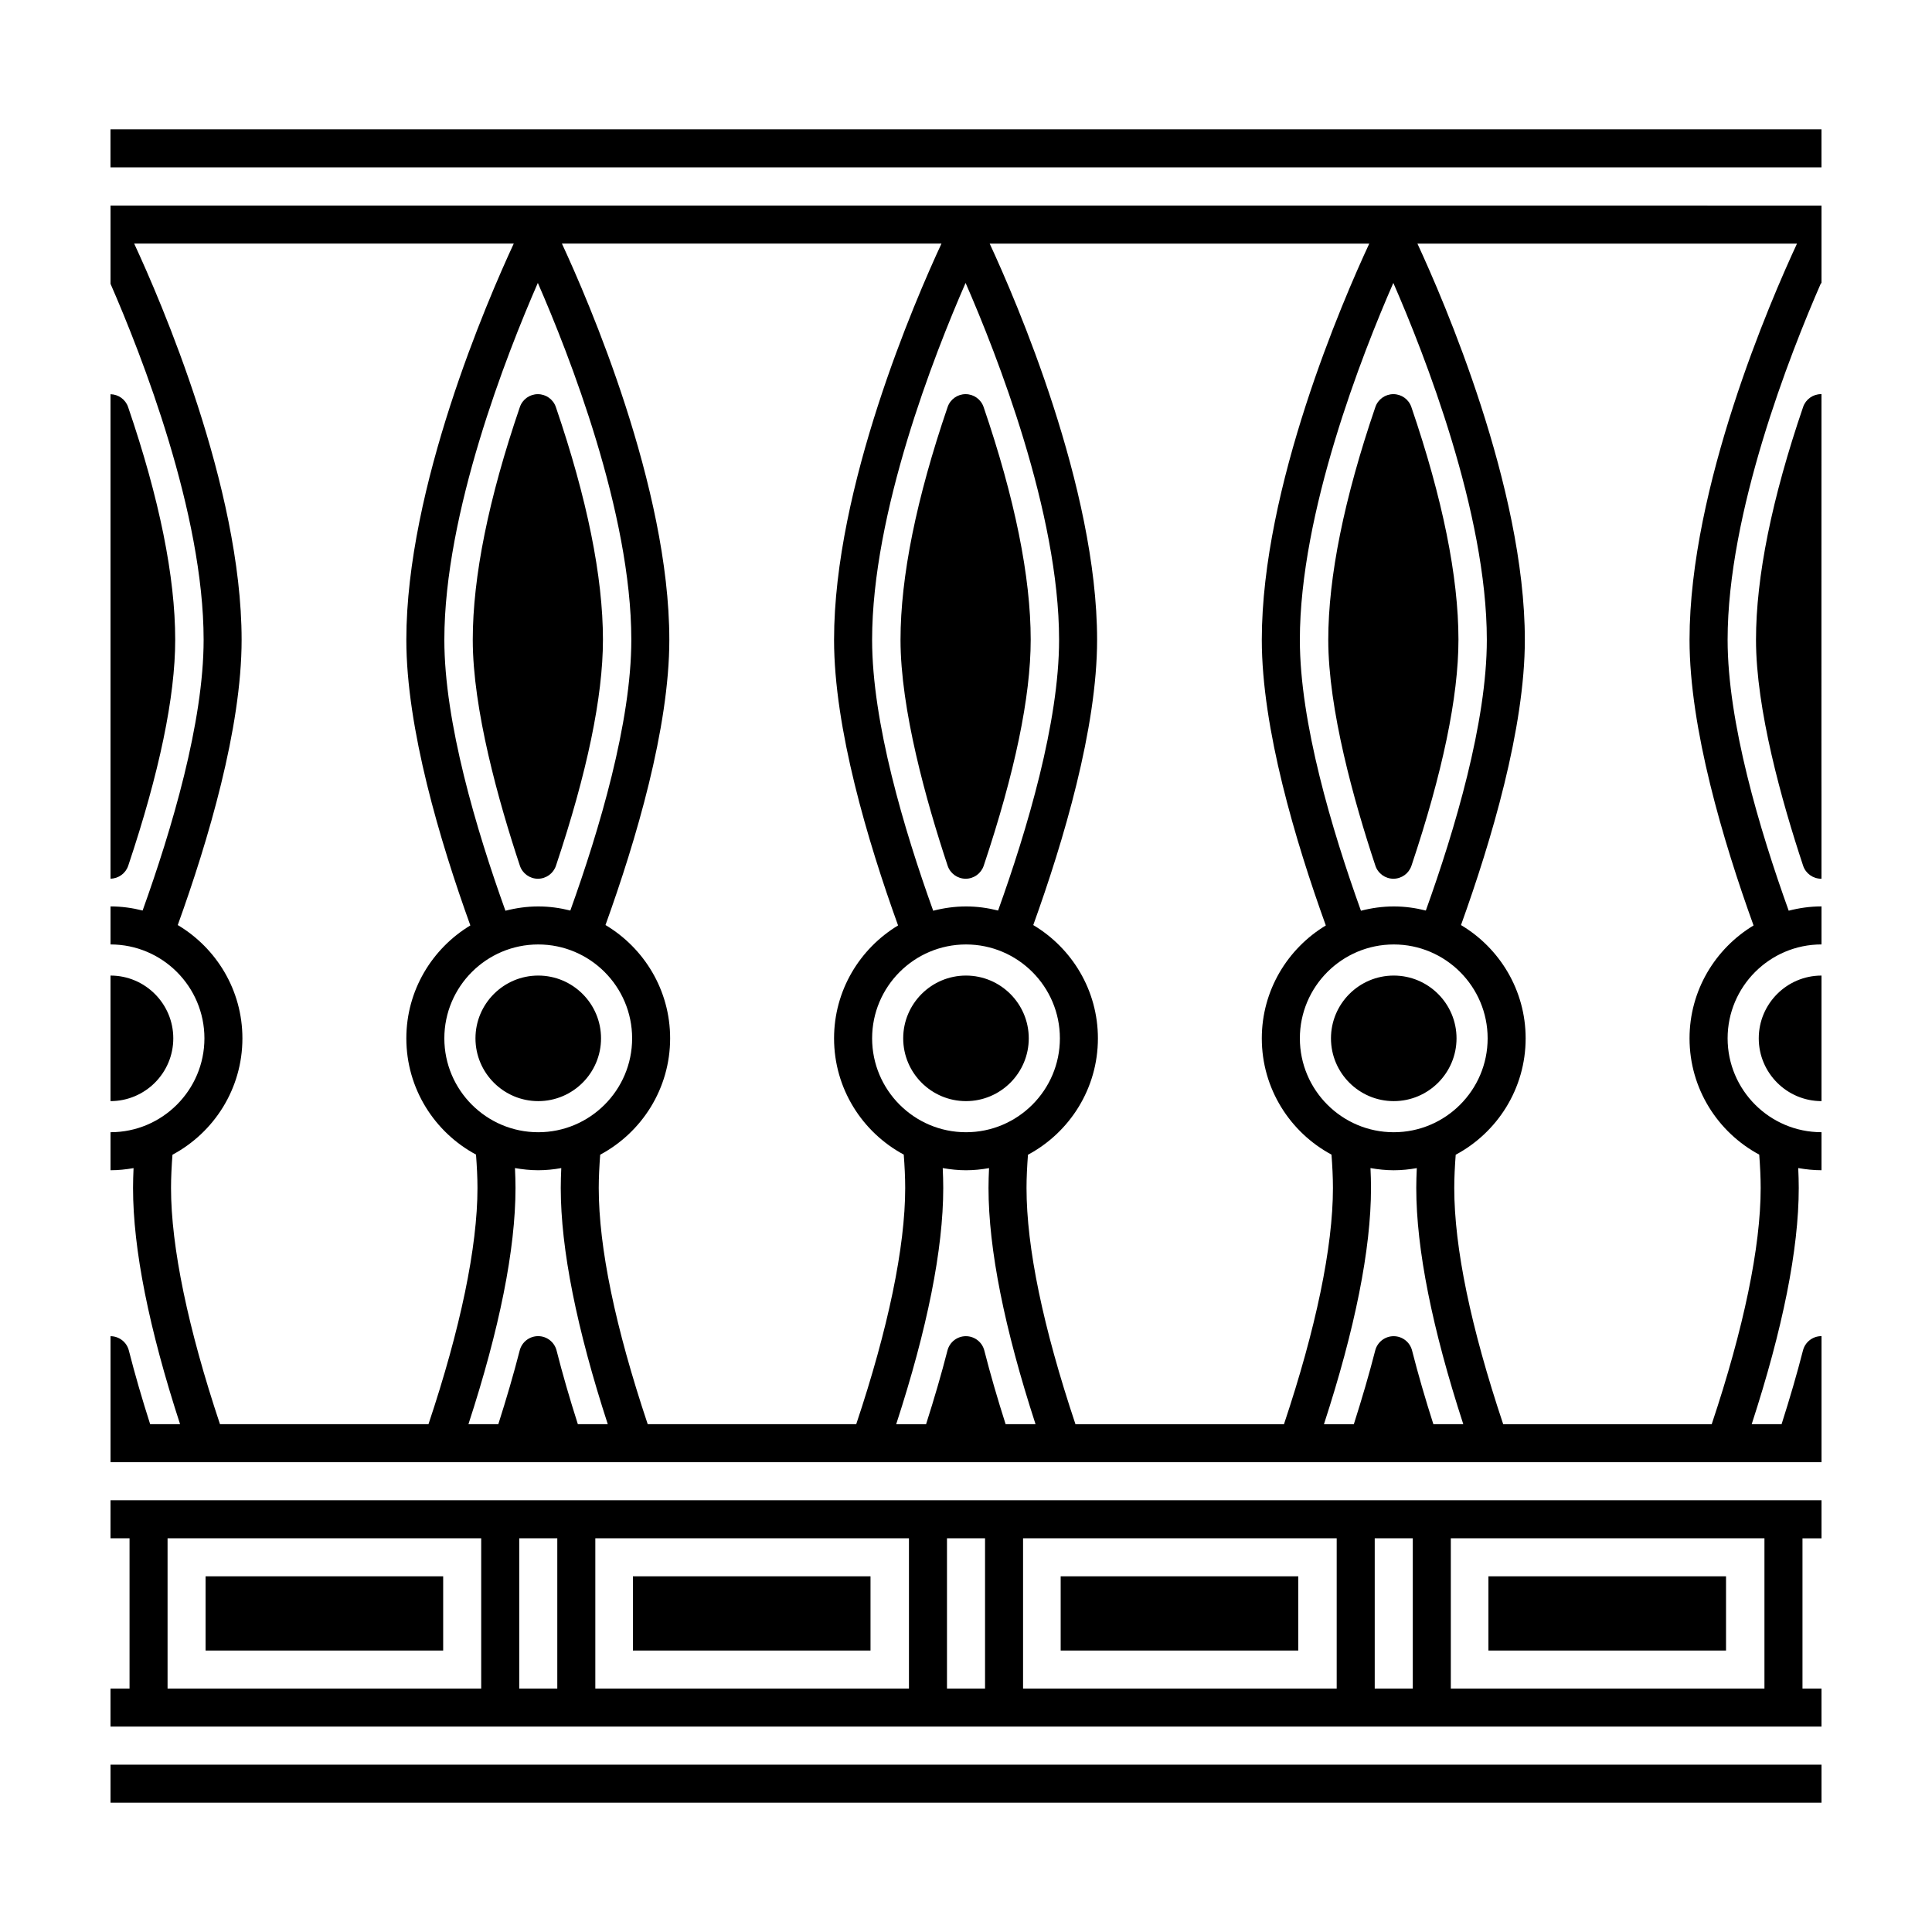
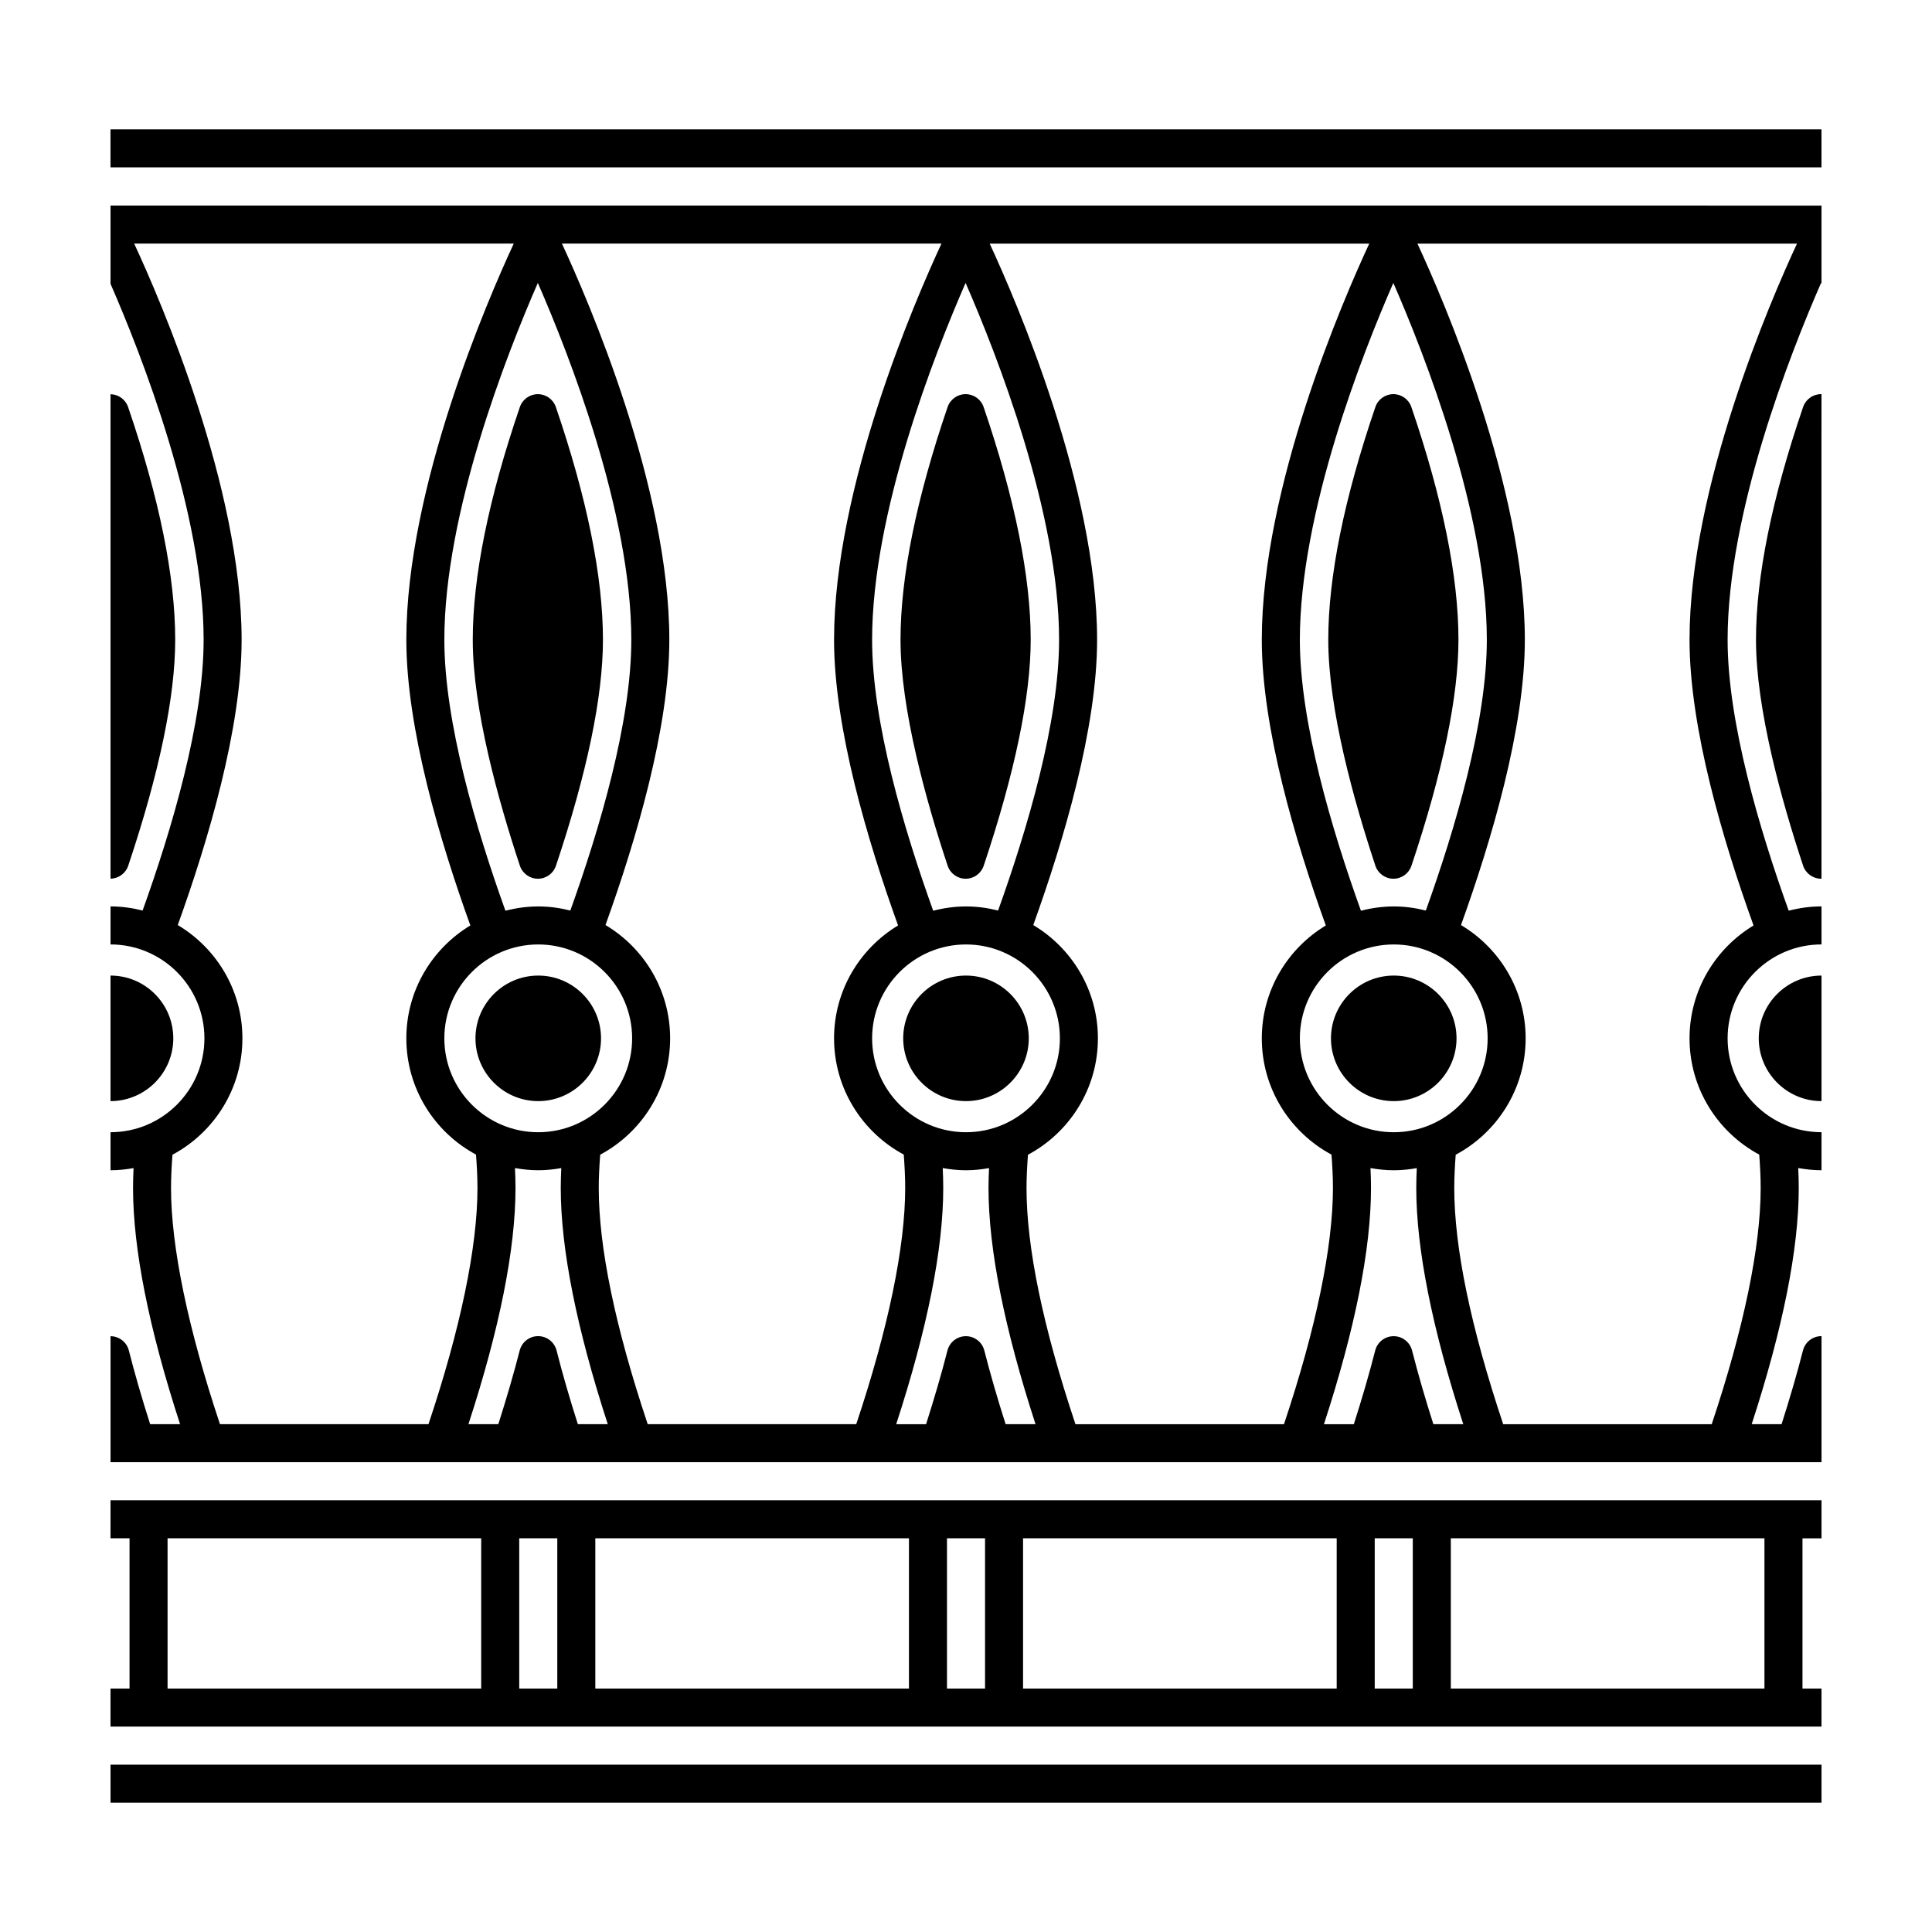
<svg xmlns="http://www.w3.org/2000/svg" fill="#000000" width="800px" height="800px" version="1.1" viewBox="144 144 512 512">
  <g>
    <path d="m173.29 611.65h453.43v10.078h-453.43zm0-70.059h453.43v10.078h-5.043v39.82h5.039v10.078l-453.43-0.004v-10.078h5.043v-39.82h-5.043zm355.19 10.074v39.82h83.117v-39.82zm-20.164 0v39.82h10.086v-39.82zm-93.195 0v39.82h83.117v-39.82zm-20.16 0v39.82h10.086v-39.82zm-93.195 0v39.82h83.117v-39.82zm-20.164 0v39.82h10.086v-39.82zm-93.195 0v39.82h83.117v-39.82zm438.31-353.18v20.738c-0.035-0.082-0.074-0.176-0.109-0.258-8.246 18.863-24.773 60.855-24.773 94.586 0 21.859 8.445 50.273 16.188 71.793 2.785-0.715 5.688-1.137 8.695-1.137v10.078c-13.719 0-24.883 11.164-24.883 24.883 0 13.715 11.16 24.879 24.883 24.879v10.078c-2.106 0-4.16-0.223-6.168-0.578 0.082 1.793 0.137 3.57 0.137 5.281 0 16.219-4.227 37.297-12.469 62.594l7.922-0.004c2.188-6.852 4.106-13.43 5.668-19.539 0.57-2.227 2.578-3.789 4.883-3.789 0.012 0 0.02 0.004 0.031 0.004v33.398h-453.43v-33.387c2.293 0.016 4.289 1.57 4.852 3.789 1.578 6.191 3.481 12.766 5.648 19.531h7.93c-8.242-25.312-12.465-46.391-12.465-62.594 0-1.703 0.059-3.477 0.137-5.269-1.988 0.348-4.016 0.566-6.102 0.566v-10.078c13.719 0 24.883-11.164 24.883-24.879 0-13.723-11.164-24.883-24.883-24.883v-10.078c2.938 0 5.773 0.402 8.504 1.09 7.727-21.508 16.168-49.914 16.168-71.742 0-33.543-16.391-75.352-24.672-94.34v-20.738zm-102.86 322.94h7.93c-8.238-25.316-12.461-46.395-12.461-62.594 0-1.699 0.059-3.473 0.141-5.269-1.984 0.352-4.016 0.57-6.102 0.57-2.109 0-4.16-0.223-6.172-0.578 0.082 1.793 0.137 3.57 0.137 5.285 0 16.219-4.227 37.297-12.469 62.594h7.918c2.188-6.852 4.106-13.43 5.668-19.539 0.57-2.227 2.578-3.789 4.883-3.789 2.301 0 4.312 1.562 4.883 3.793 1.582 6.219 3.492 12.793 5.644 19.527zm14.383-102.25c0-13.723-11.164-24.883-24.879-24.883-13.723 0-24.883 11.164-24.883 24.883s11.164 24.879 24.883 24.879c13.715 0 24.879-11.164 24.879-24.879zm-16.379-33.871c7.727-21.512 16.164-49.918 16.164-71.742 0-33.641-16.531-75.703-24.777-94.586-8.246 18.863-24.773 60.855-24.773 94.586 0 21.859 8.445 50.273 16.188 71.793 2.785-0.715 5.691-1.137 8.699-1.137 2.938-0.004 5.773 0.398 8.5 1.086zm-14.992-176.74h-100.59c6.938 14.965 28.465 64.629 28.465 105 0 23.402-8.867 53.246-16.918 75.59 10.238 6.102 17.133 17.262 17.133 30.023 0 13.34-7.516 24.949-18.535 30.84-0.23 3.062-0.383 6.047-0.383 8.82 0 15.801 4.367 36.863 12.969 62.594h55.258c8.484-25.355 12.977-47 12.977-62.594 0-2.816-0.152-5.805-0.383-8.852-10.984-5.898-18.469-17.492-18.469-30.809 0-12.691 6.816-23.789 16.965-29.918-8.07-22.363-16.965-52.25-16.965-75.703 0.004-40.48 21.527-90.051 28.477-104.99zm-96.371 312.86h7.93c-8.238-25.316-12.461-46.395-12.461-62.594 0-1.699 0.059-3.473 0.141-5.269-1.984 0.352-4.016 0.57-6.102 0.57-2.109 0-4.16-0.223-6.172-0.578 0.082 1.793 0.137 3.57 0.137 5.285 0 16.219-4.227 37.297-12.469 62.594h7.918c2.188-6.852 4.106-13.43 5.668-19.539 0.57-2.227 2.578-3.789 4.883-3.789 2.301 0 4.312 1.562 4.883 3.793 1.586 6.219 3.496 12.793 5.644 19.527zm-113.36 0h7.93c-8.238-25.316-12.461-46.395-12.461-62.594 0-1.703 0.059-3.477 0.137-5.273-1.984 0.352-4.019 0.57-6.102 0.57-2.106 0-4.16-0.223-6.168-0.578 0.082 1.797 0.141 3.582 0.141 5.281 0 16.227-4.227 37.309-12.473 62.594l7.918-0.004c2.176-6.82 4.098-13.395 5.668-19.539 0.57-2.227 2.578-3.789 4.883-3.789 2.301 0 4.312 1.566 4.883 3.793 1.574 6.199 3.477 12.77 5.644 19.539zm-1.996-136.12c7.727-21.508 16.164-49.906 16.164-71.742 0-33.684-16.531-75.711-24.773-94.586-8.246 18.879-24.777 60.906-24.777 94.586 0 21.84 8.445 50.266 16.188 71.793 2.785-0.715 5.688-1.137 8.695-1.137 2.938-0.004 5.773 0.398 8.504 1.086zm-33.387 33.871c0 13.719 11.164 24.879 24.883 24.879s24.883-11.164 24.883-24.879c0-13.723-11.164-24.883-24.883-24.883s-24.883 11.16-24.883 24.883zm53.898 102.25h55.258c8.484-25.355 12.977-47 12.977-62.594 0-2.816-0.152-5.805-0.383-8.852-10.984-5.898-18.469-17.492-18.469-30.809 0-12.691 6.816-23.789 16.965-29.918-8.07-22.363-16.965-52.25-16.965-75.703 0-40.48 21.52-90.051 28.469-105l-100.59 0.004c6.941 14.953 28.465 64.574 28.465 105 0 23.406-8.867 53.254-16.918 75.59 10.238 6.102 17.133 17.262 17.133 30.023 0 13.34-7.516 24.949-18.535 30.84-0.23 3.055-0.383 6.031-0.383 8.82 0.004 15.805 4.371 36.867 12.977 62.598zm109.23-102.25c0-13.723-11.164-24.883-24.879-24.883-13.723 0-24.883 11.164-24.883 24.883s11.164 24.879 24.883 24.879c13.715 0 24.879-11.164 24.879-24.879zm-16.379-33.871c7.727-21.512 16.164-49.918 16.164-71.742 0-33.641-16.531-75.703-24.777-94.586-8.246 18.863-24.773 60.855-24.773 94.586 0 21.859 8.445 50.273 16.188 71.793 2.785-0.715 5.691-1.137 8.699-1.137 2.938-0.004 5.773 0.398 8.5 1.086zm-206.21 136.12h55.258c8.488-25.352 12.984-46.992 12.984-62.594 0-2.785-0.156-5.777-0.387-8.852-10.984-5.898-18.465-17.492-18.465-30.809 0-12.691 6.816-23.789 16.965-29.918-8.07-22.371-16.965-52.266-16.965-75.699 0-40.422 21.527-90.039 28.469-105l-100.59 0.008c6.941 14.953 28.469 64.578 28.469 105 0 23.402-8.867 53.246-16.922 75.59 10.242 6.102 17.133 17.262 17.133 30.023 0 13.34-7.516 24.949-18.535 30.84-0.23 3.055-0.383 6.031-0.383 8.82 0 15.582 4.496 37.219 12.973 62.59zm417.93-312.86h-100.59c6.938 14.965 28.465 64.629 28.465 105 0 23.402-8.867 53.246-16.918 75.59 10.238 6.102 17.133 17.262 17.133 30.023 0 13.34-7.516 24.949-18.535 30.84-0.23 3.062-0.383 6.047-0.383 8.82 0 15.801 4.367 36.863 12.969 62.594h55.258c8.484-25.355 12.977-47 12.977-62.594 0-2.816-0.152-5.805-0.383-8.852-10.984-5.898-18.469-17.492-18.469-30.809 0-12.691 6.816-23.789 16.965-29.918-8.07-22.363-16.965-52.25-16.965-75.703 0.008-40.48 21.531-90.051 28.477-104.99zm-203.59 210.61c0 9.168-7.461 16.637-16.637 16.637-9.176 0-16.637-7.461-16.637-16.637s7.461-16.637 16.637-16.637c9.176 0.004 16.637 7.457 16.637 16.637zm0.512-105.62c0 15.059-4.191 35.207-12.453 59.879-0.691 2.055-2.613 3.441-4.777 3.441h-0.004c-2.172 0-4.098-1.391-4.777-3.449-5.699-17.148-12.488-41.457-12.488-59.867 0-16.707 4.203-37.469 12.484-61.695 0.699-2.039 2.613-3.41 4.766-3.41 2.152 0 4.07 1.371 4.766 3.406 8.281 24.223 12.484 44.98 12.484 61.695zm-147.14 105.62c0-9.176 7.461-16.637 16.637-16.637s16.637 7.461 16.637 16.637c0 9.168-7.461 16.637-16.637 16.637-9.172 0-16.637-7.465-16.637-16.637zm33.781-105.62c0 15.07-4.191 35.215-12.453 59.883-0.691 2.051-2.613 3.438-4.777 3.438h-0.004c-2.168 0-4.09-1.391-4.777-3.449-5.691-17.148-12.488-41.457-12.488-59.867 0-16.715 4.195-37.473 12.484-61.695 0.699-2.035 2.613-3.406 4.766-3.406s4.07 1.371 4.766 3.406c8.285 24.219 12.484 44.977 12.484 61.691zm226.21 105.62c0 9.168-7.461 16.637-16.637 16.637s-16.637-7.461-16.637-16.637 7.461-16.637 16.637-16.637c9.176 0.004 16.637 7.457 16.637 16.637zm0.508-105.62c0 15.059-4.191 35.207-12.453 59.879-0.691 2.055-2.613 3.441-4.777 3.441h-0.004c-2.172 0-4.098-1.391-4.777-3.449-5.699-17.148-12.488-41.457-12.488-59.867 0-16.707 4.203-37.469 12.484-61.695 0.699-2.039 2.613-3.41 4.766-3.41s4.07 1.371 4.766 3.406c8.281 24.223 12.484 44.98 12.484 61.695zm-340.58 105.62c0-9.176-7.461-16.637-16.637-16.637v33.273c9.172-0.004 16.637-7.465 16.637-16.637zm-11.945-45.734c8.262-24.668 12.453-44.812 12.453-59.883 0-16.715-4.195-37.473-12.484-61.695-0.688-2-2.551-3.34-4.66-3.391v128.39c2.125-0.035 4.008-1.395 4.691-3.422zm432.11 45.734c0 9.168 7.461 16.629 16.629 16.637v-33.273c-9.168 0.004-16.629 7.465-16.629 16.637zm11.754-167.31c-8.281 24.227-12.484 44.984-12.484 61.695 0 18.41 6.797 42.719 12.488 59.867 0.684 2.055 2.609 3.445 4.777 3.449h0.004c0.031 0 0.055-0.016 0.086-0.016v-22.344c-0.023 0.098 0-106.05 0-106.05-0.039 0-0.07-0.016-0.109-0.016-2.152 0-4.066 1.371-4.762 3.41z" />
    <path d="m626.71 188.35h-453.43v-10.078h453.43z" />
-     <path d="m198.48 561.74h62.965v19.668h-62.965z" />
-     <path d="m311.73 561.74h62.965v19.668h-62.965z" />
-     <path d="m425.09 561.74h62.965v19.668h-62.965z" />
-     <path d="m538.45 561.74h62.965v19.668h-62.965z" />
  </g>
</svg>